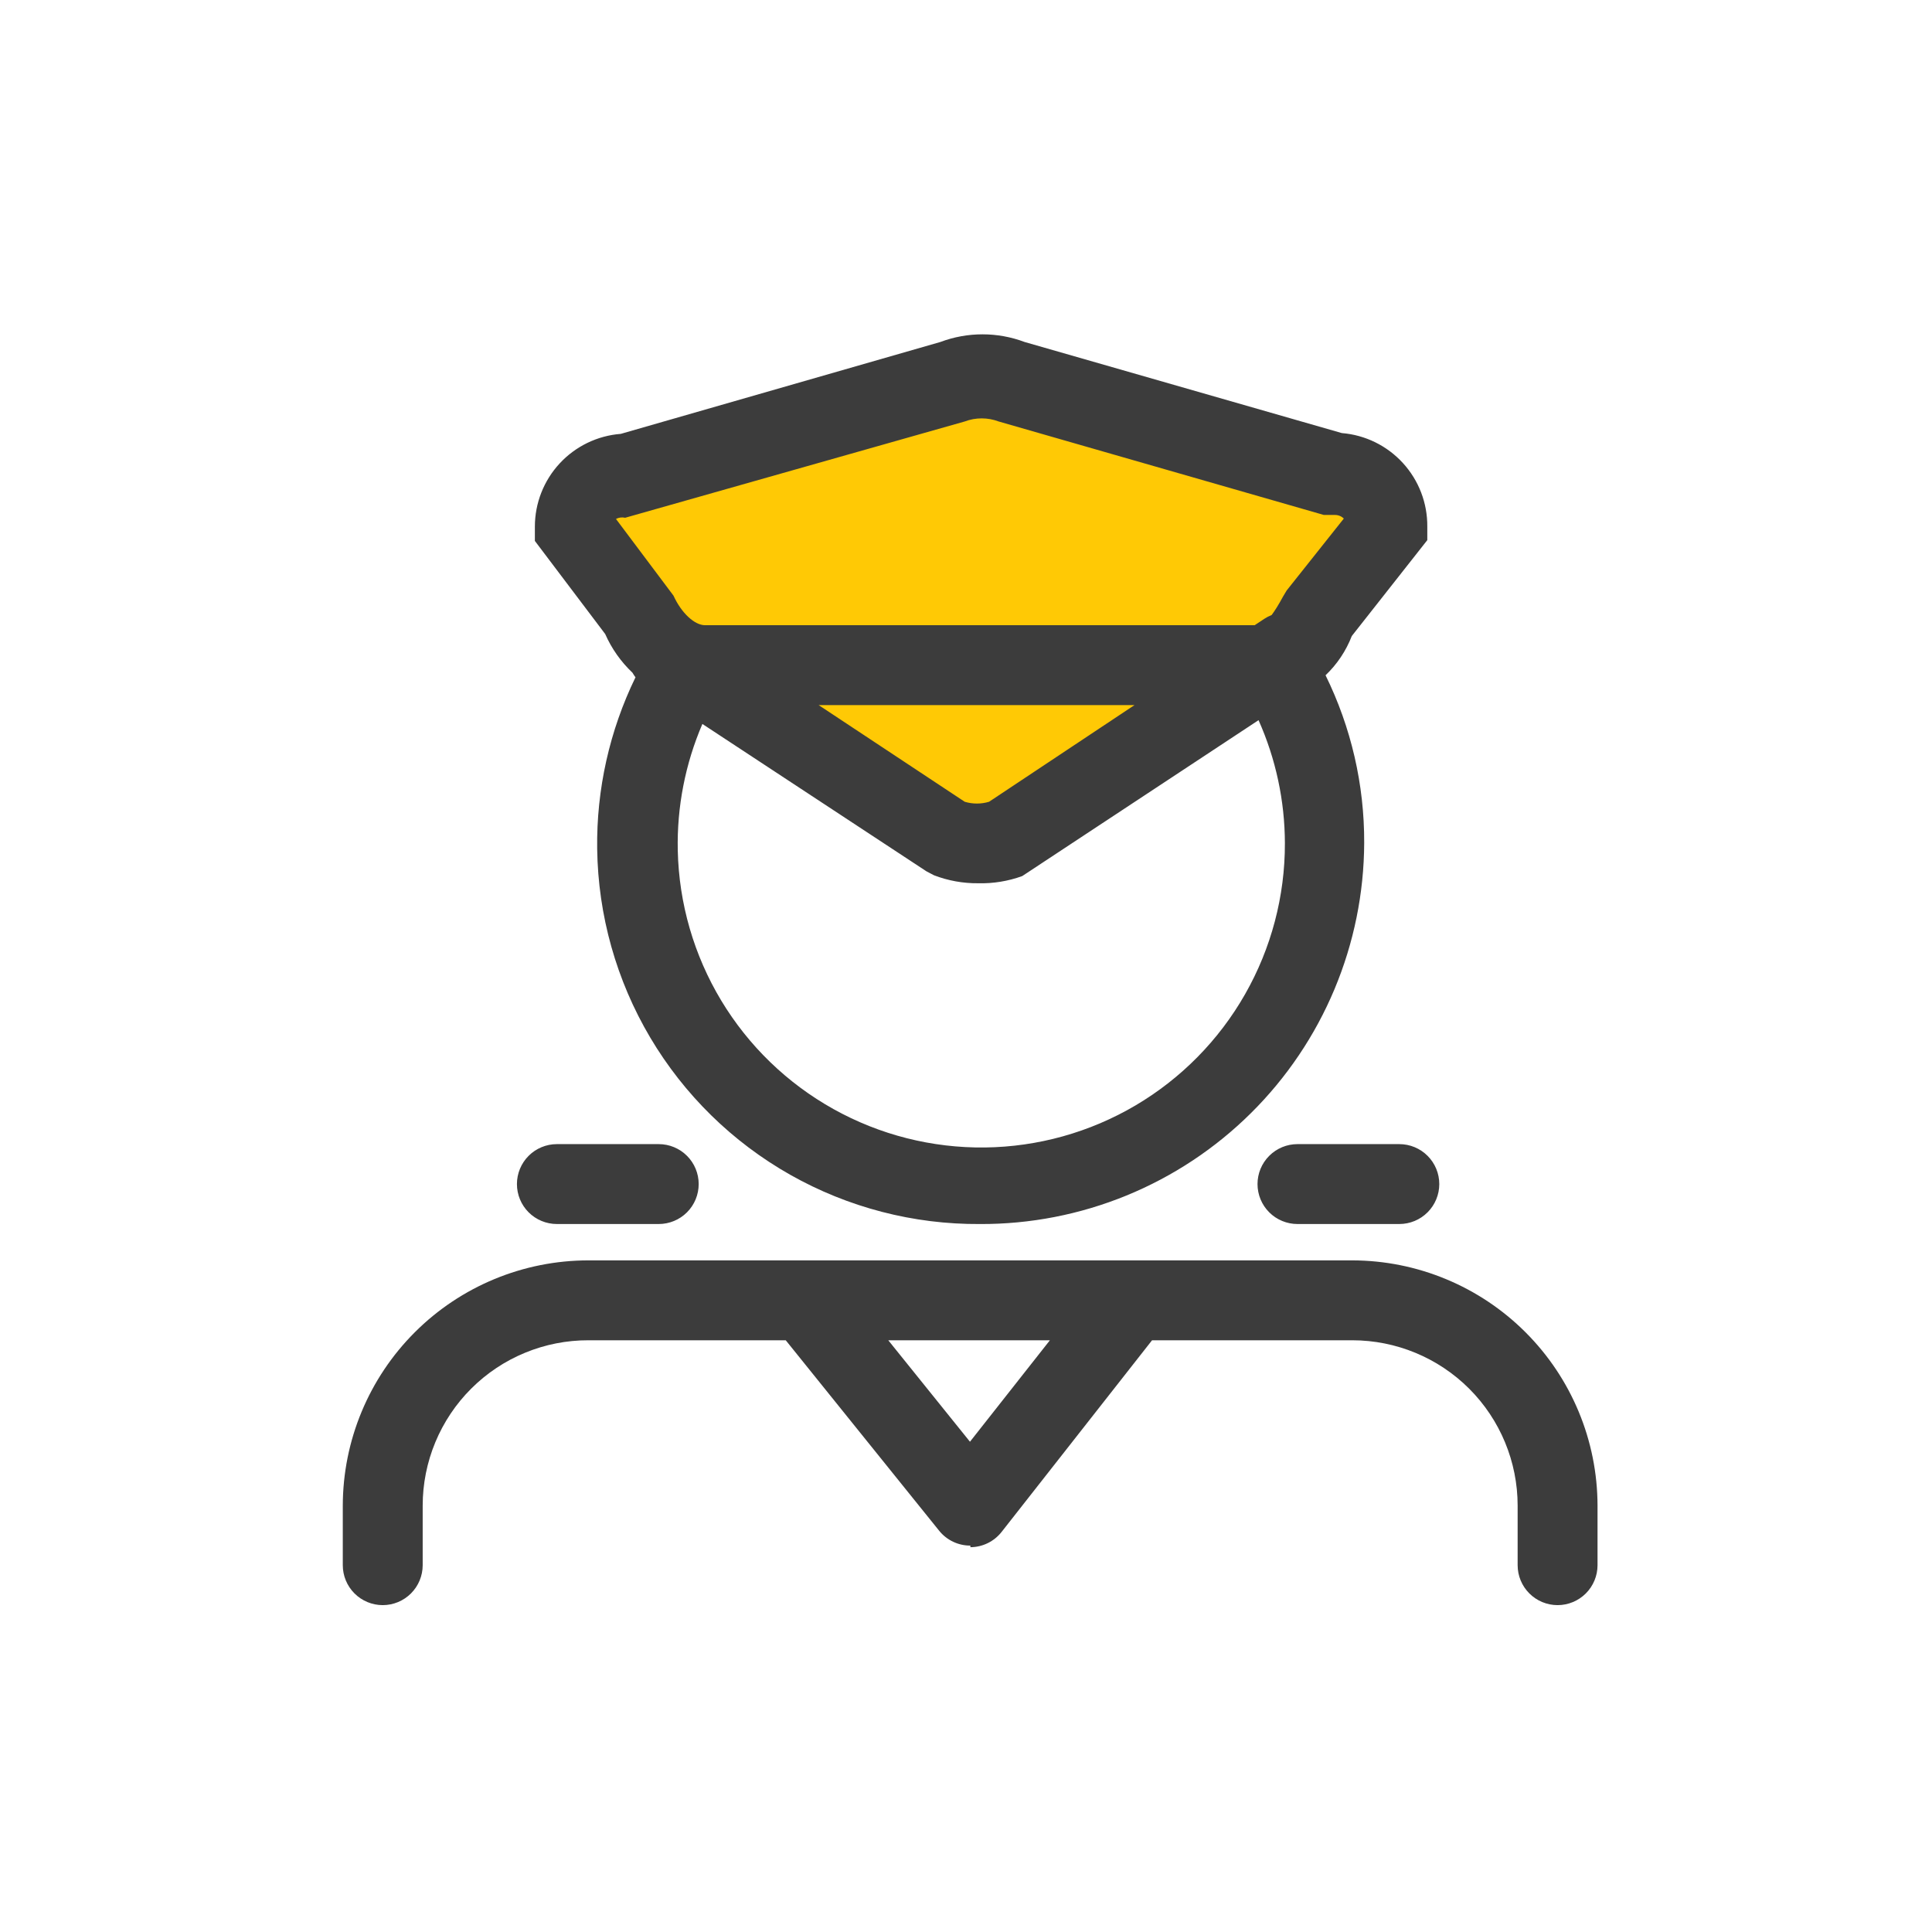
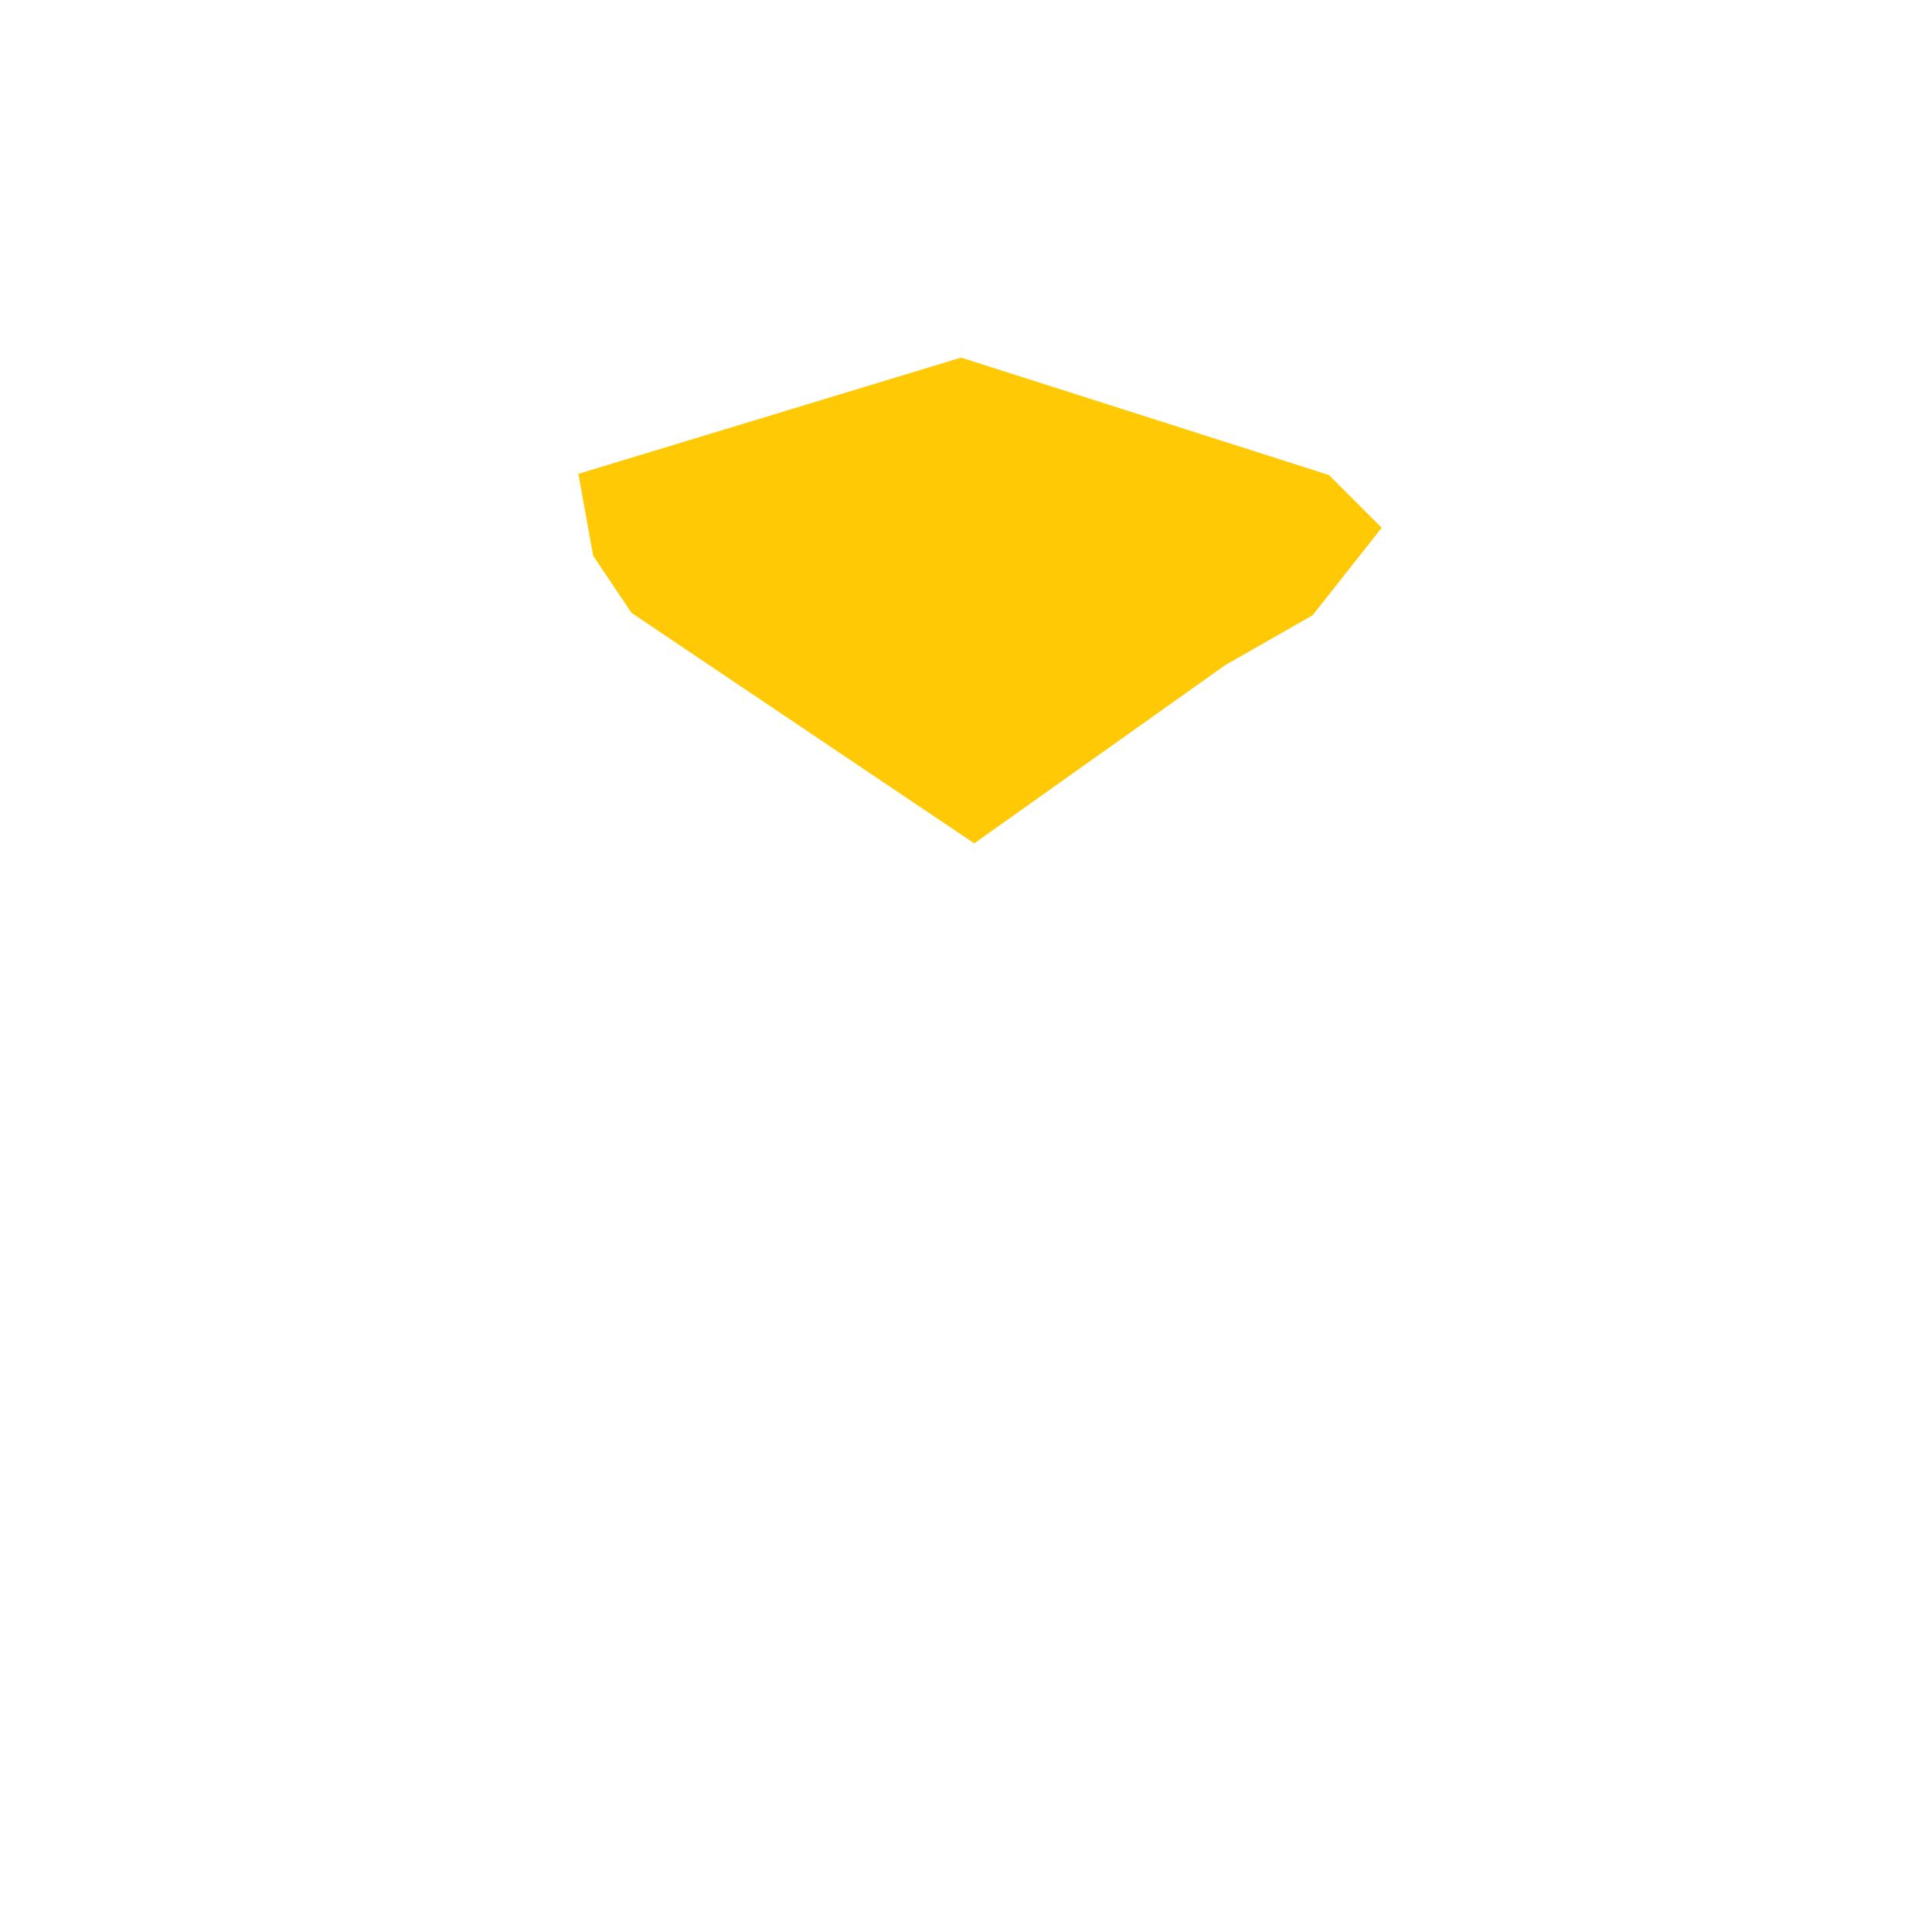
<svg xmlns="http://www.w3.org/2000/svg" width="133" height="133" viewBox="0 0 133 133" fill="none">
  <path d="M66.161 24.617L39.816 32.62L40.834 38.257L43.474 42.19L67.069 58.057L84.339 45.792L90.361 42.355L95.119 36.332L91.489 32.702L66.161 24.617Z" fill="#FFC905" />
-   <path fill-rule="evenodd" clip-rule="evenodd" d="M86.639 49.577L70.372 60.309C69.403 60.661 68.377 60.829 67.347 60.804C66.303 60.815 65.268 60.628 64.294 60.254L63.772 59.979L48.353 49.838C47.174 52.581 46.593 55.551 46.658 58.55C46.738 62.195 47.769 65.755 49.65 68.879C51.531 72.001 54.197 74.578 57.382 76.352C60.566 78.127 64.16 79.037 67.805 78.993C71.451 78.949 75.022 77.952 78.163 76.102C81.304 74.251 83.906 71.611 85.711 68.443C87.516 65.276 88.462 61.691 88.453 58.046C88.446 55.119 87.825 52.235 86.639 49.577ZM43.748 46.625C41.962 50.296 41.055 54.339 41.11 58.434C41.171 63.009 42.43 67.488 44.761 71.424C47.093 75.361 50.415 78.618 54.397 80.871C58.379 83.123 62.882 84.293 67.457 84.263C70.917 84.278 74.346 83.611 77.548 82.3C80.75 80.989 83.662 79.061 86.118 76.625C88.575 74.189 90.528 71.293 91.865 68.102C93.202 64.911 93.898 61.488 93.912 58.028C93.928 54.019 93.014 50.07 91.252 46.486C92.043 45.732 92.661 44.81 93.059 43.783L98.256 37.183V36.248C98.269 34.63 97.669 33.068 96.577 31.875C95.486 30.681 93.983 29.944 92.371 29.813L70.536 23.543C68.666 22.84 66.604 22.84 64.734 23.543L42.734 29.868C41.126 29.992 39.625 30.718 38.529 31.901C37.433 33.083 36.823 34.635 36.821 36.248V37.238L41.661 43.645C42.105 44.653 42.745 45.557 43.539 46.309C43.573 46.37 43.61 46.429 43.649 46.487C43.681 46.534 43.714 46.58 43.748 46.625ZM56.358 48.54L66.412 55.194C66.959 55.358 67.542 55.358 68.089 55.194L78.098 48.54H56.358ZM42.404 35.725L46.364 41.005C46.914 42.215 47.821 43.04 48.536 43.04H86.372L87.037 42.599C87.196 42.494 87.365 42.407 87.541 42.338C87.758 42.048 88.016 41.639 88.329 41.06L88.576 40.648L92.509 35.698C92.429 35.619 92.335 35.556 92.231 35.514C92.127 35.471 92.016 35.45 91.904 35.45H91.134L68.749 29.015C67.996 28.73 67.164 28.73 66.411 29.015L43.036 35.643C42.822 35.593 42.598 35.622 42.404 35.725ZM107.225 110.498C106.496 110.498 105.796 110.208 105.281 109.692C104.765 109.176 104.475 108.477 104.475 107.748V103.65C104.475 100.631 103.276 97.735 101.141 95.6C99.005 93.465 96.11 92.265 93.09 92.265H79.308L68.946 105.465C68.69 105.789 68.364 106.051 67.993 106.232C67.621 106.413 67.214 106.508 66.801 106.51V106.4C66.39 106.401 65.984 106.311 65.613 106.135C65.242 105.959 64.915 105.702 64.656 105.382L54.091 92.265H40.51C39.013 92.261 37.529 92.553 36.145 93.124C34.76 93.694 33.502 94.532 32.442 95.59C31.382 96.647 30.541 97.904 29.967 99.287C29.393 100.67 29.098 102.153 29.098 103.65V107.748C29.098 108.477 28.808 109.176 28.292 109.692C27.776 110.208 27.077 110.498 26.348 110.498C25.618 110.498 24.919 110.208 24.403 109.692C23.887 109.176 23.598 108.477 23.598 107.748V103.65C23.605 99.169 25.39 94.875 28.561 91.709C31.732 88.543 36.029 86.765 40.51 86.765H93.09C97.566 86.772 101.857 88.554 105.022 91.719C108.187 94.884 109.968 99.174 109.975 103.65V107.748C109.975 108.477 109.685 109.176 109.17 109.692C108.654 110.208 107.954 110.498 107.225 110.498ZM61.149 92.265L66.773 99.25L72.276 92.265H61.149ZM96.331 84.262H89.318C88.589 84.262 87.889 83.972 87.374 83.457C86.858 82.941 86.568 82.242 86.568 81.512C86.568 80.783 86.858 80.083 87.374 79.568C87.889 79.052 88.589 78.762 89.318 78.762H96.331C97.06 78.762 97.76 79.052 98.275 79.568C98.791 80.083 99.081 80.783 99.081 81.512C99.081 82.242 98.791 82.941 98.275 83.457C97.76 83.972 97.06 84.262 96.331 84.262ZM38.336 84.262H45.348C46.078 84.262 46.777 83.972 47.293 83.457C47.809 82.941 48.098 82.242 48.098 81.512C48.098 80.783 47.809 80.083 47.293 79.568C46.777 79.052 46.078 78.762 45.348 78.762H38.336C37.607 78.762 36.907 79.052 36.391 79.568C35.876 80.083 35.586 80.783 35.586 81.512C35.586 82.242 35.876 82.941 36.391 83.457C36.907 83.972 37.607 84.262 38.336 84.262Z" fill="#3C3C3C" />
</svg>